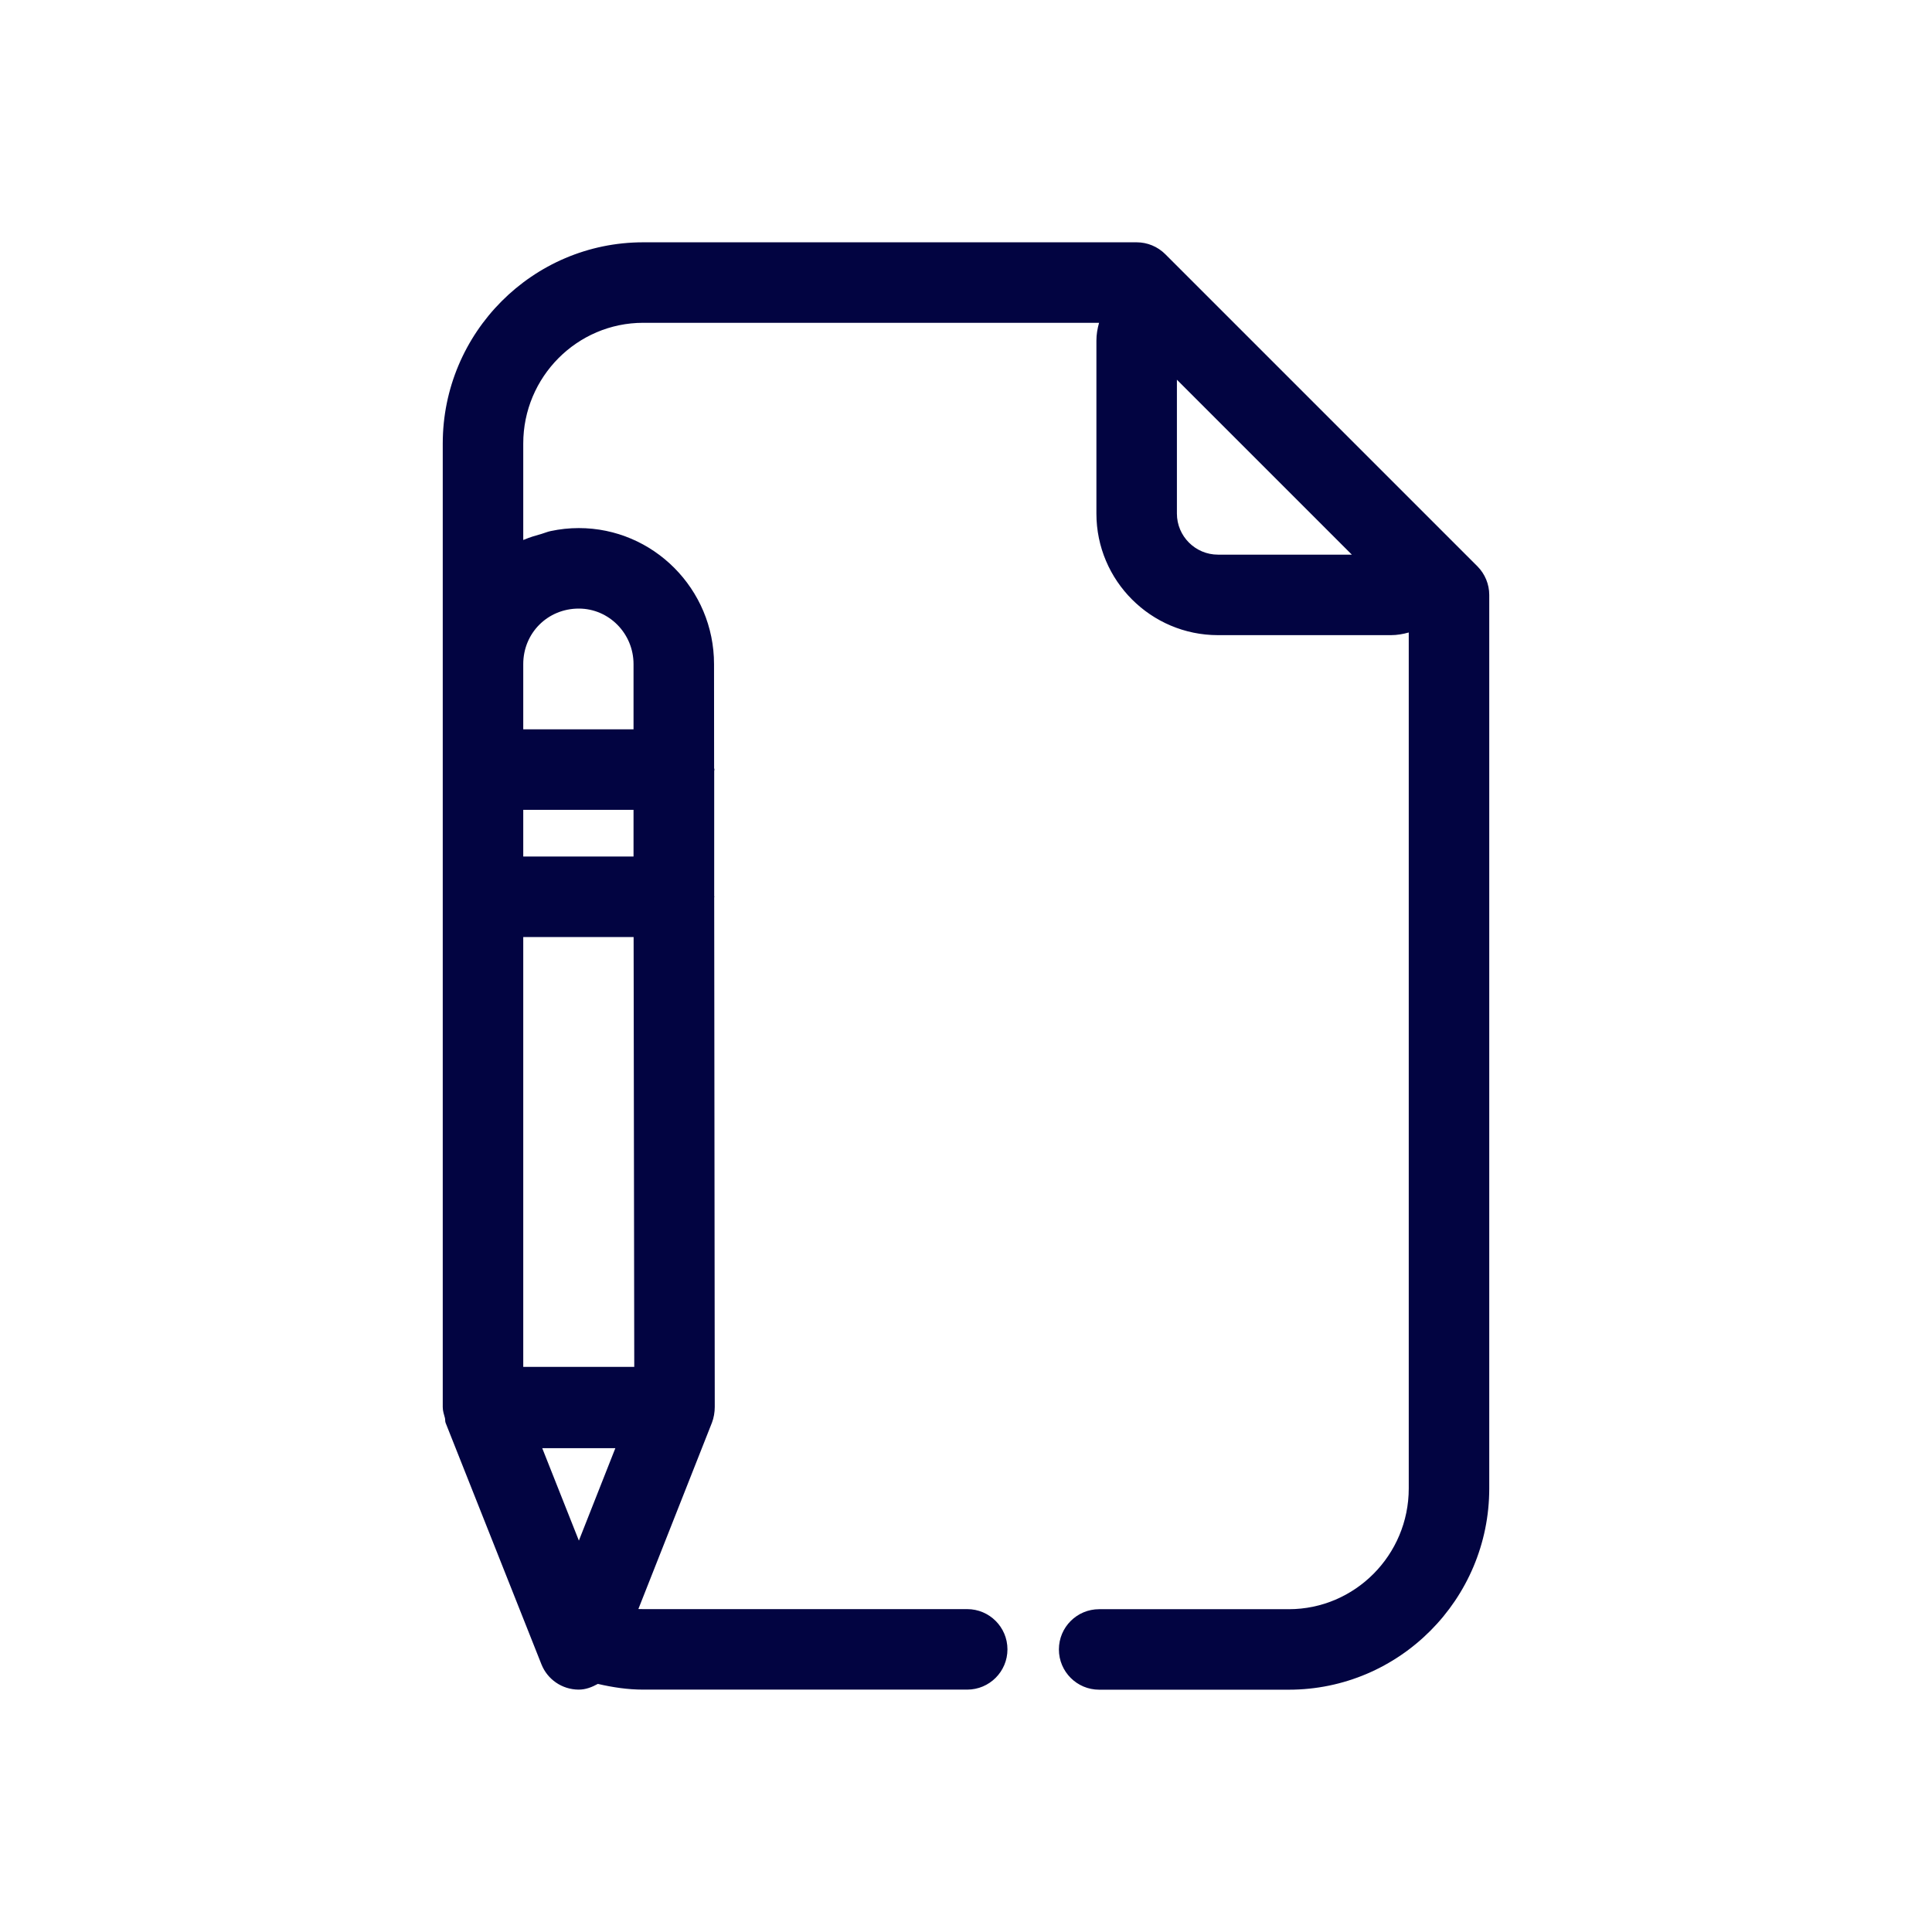
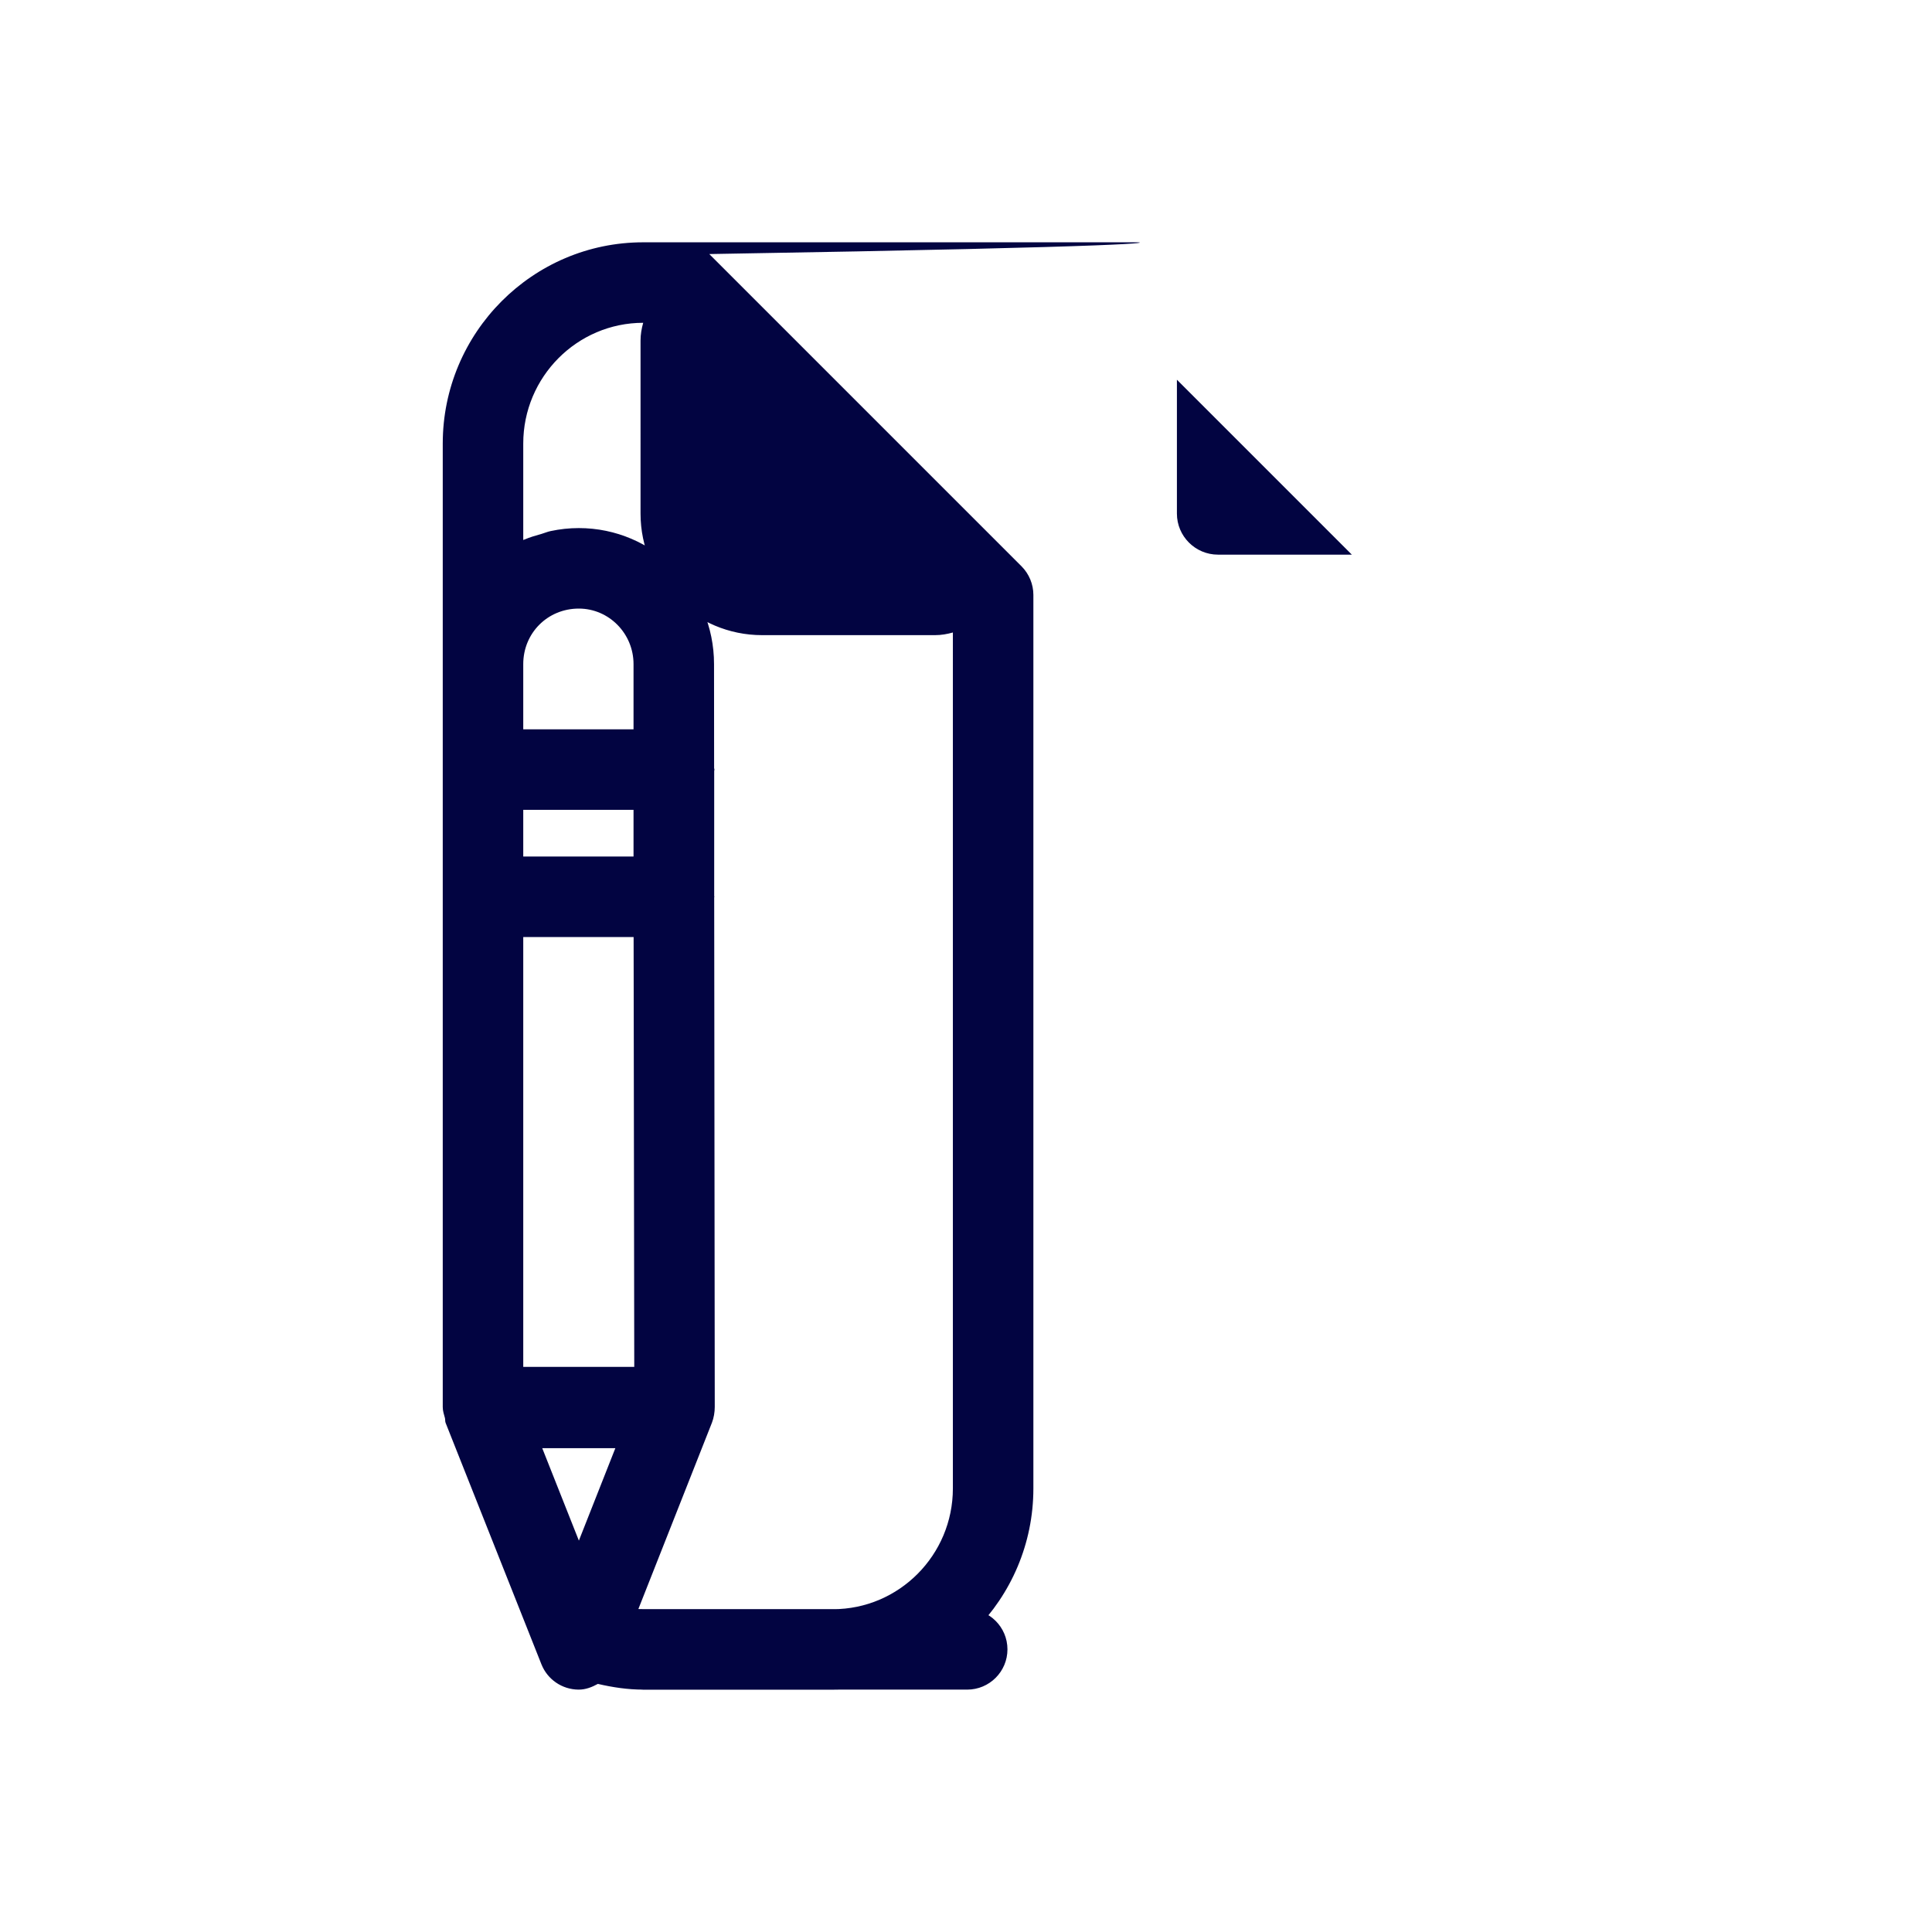
<svg xmlns="http://www.w3.org/2000/svg" width="800px" height="800px" viewBox="0 0 24 24" id="Layer_4" version="1.1" xml:space="preserve">
  <style type="text/css">

	.st0{fill:#020441;}

</style>
-   <path class="st0" d="M5.535,17.674l1.191,3.001c0.075,0.188,0.256,0.312,0.459,0.314c0.001,0,0.003,0,0.005,0  c0.086,0,0.164-0.031,0.237-0.071c0.185,0.043,0.372,0.071,0.563,0.071h4.025c0.276,0,0.5-0.224,0.5-0.5s-0.224-0.5-0.5-0.5H7.99  c-0.021,0-0.04,0-0.06-0.001l0.914-2.315c0.023-0.059,0.035-0.131,0.035-0.195l-0.007-6.33c0-0.003,0.002-0.006,0.002-0.009  c0-0.003-0.002-0.006-0.002-0.009L8.872,9.578c0-0.006,0.003-0.011,0.003-0.018c0-0.006-0.003-0.011-0.004-0.017L8.87,8.25  c0-0.932-0.754-1.69-1.68-1.69c-0.12,0-0.236,0.013-0.349,0.037c-0.04,0.008-0.077,0.025-0.116,0.036  c-0.071,0.02-0.142,0.04-0.209,0.069C6.512,6.704,6.505,6.705,6.5,6.708V5.51c0-0.827,0.669-1.5,1.49-1.5h5.663  c-0.02,0.071-0.033,0.145-0.033,0.221V6.38c0,0.833,0.678,1.51,1.51,1.51h2.149c0.076,0,0.15-0.013,0.221-0.033V18.49  c0,0.827-0.669,1.5-1.49,1.5h-2.356c-0.276,0-0.5,0.224-0.5,0.5s0.224,0.5,0.5,0.5h2.356c1.373,0,2.49-1.122,2.49-2.5V7.39  c0-0.132-0.053-0.26-0.146-0.354l-3.88-3.88C14.38,3.063,14.253,3.01,14.12,3.01H7.99c-1.373,0-2.49,1.122-2.49,2.5v2.74v1.31v1.58  v6.34c0,0.048,0.015,0.091,0.027,0.135C5.532,17.634,5.528,17.655,5.535,17.674z M14.62,4.717l2.173,2.173H15.13  c-0.281,0-0.51-0.229-0.51-0.51V4.717z M7.191,19.138L6.736,17.99h0.908L7.191,19.138z M6.5,8.25c0-0.387,0.304-0.69,0.69-0.69  c0.375,0,0.68,0.31,0.68,0.69v0.81H6.5V8.25z M6.5,10.06h1.37v0.58H6.5V10.06z M6.5,11.64h1.371l0.008,5.34H6.5V11.64z" />
+   <path class="st0" d="M5.535,17.674l1.191,3.001c0.075,0.188,0.256,0.312,0.459,0.314c0.001,0,0.003,0,0.005,0  c0.086,0,0.164-0.031,0.237-0.071c0.185,0.043,0.372,0.071,0.563,0.071h4.025c0.276,0,0.5-0.224,0.5-0.5s-0.224-0.5-0.5-0.5H7.99  c-0.021,0-0.04,0-0.06-0.001l0.914-2.315c0.023-0.059,0.035-0.131,0.035-0.195l-0.007-6.33c0-0.003,0.002-0.006,0.002-0.009  c0-0.003-0.002-0.006-0.002-0.009L8.872,9.578c0-0.006,0.003-0.011,0.003-0.018c0-0.006-0.003-0.011-0.004-0.017L8.87,8.25  c0-0.932-0.754-1.69-1.68-1.69c-0.12,0-0.236,0.013-0.349,0.037c-0.04,0.008-0.077,0.025-0.116,0.036  c-0.071,0.02-0.142,0.04-0.209,0.069C6.512,6.704,6.505,6.705,6.5,6.708V5.51c0-0.827,0.669-1.5,1.49-1.5c-0.02,0.071-0.033,0.145-0.033,0.221V6.38c0,0.833,0.678,1.51,1.51,1.51h2.149c0.076,0,0.15-0.013,0.221-0.033V18.49  c0,0.827-0.669,1.5-1.49,1.5h-2.356c-0.276,0-0.5,0.224-0.5,0.5s0.224,0.5,0.5,0.5h2.356c1.373,0,2.49-1.122,2.49-2.5V7.39  c0-0.132-0.053-0.26-0.146-0.354l-3.88-3.88C14.38,3.063,14.253,3.01,14.12,3.01H7.99c-1.373,0-2.49,1.122-2.49,2.5v2.74v1.31v1.58  v6.34c0,0.048,0.015,0.091,0.027,0.135C5.532,17.634,5.528,17.655,5.535,17.674z M14.62,4.717l2.173,2.173H15.13  c-0.281,0-0.51-0.229-0.51-0.51V4.717z M7.191,19.138L6.736,17.99h0.908L7.191,19.138z M6.5,8.25c0-0.387,0.304-0.69,0.69-0.69  c0.375,0,0.68,0.31,0.68,0.69v0.81H6.5V8.25z M6.5,10.06h1.37v0.58H6.5V10.06z M6.5,11.64h1.371l0.008,5.34H6.5V11.64z" />
</svg>